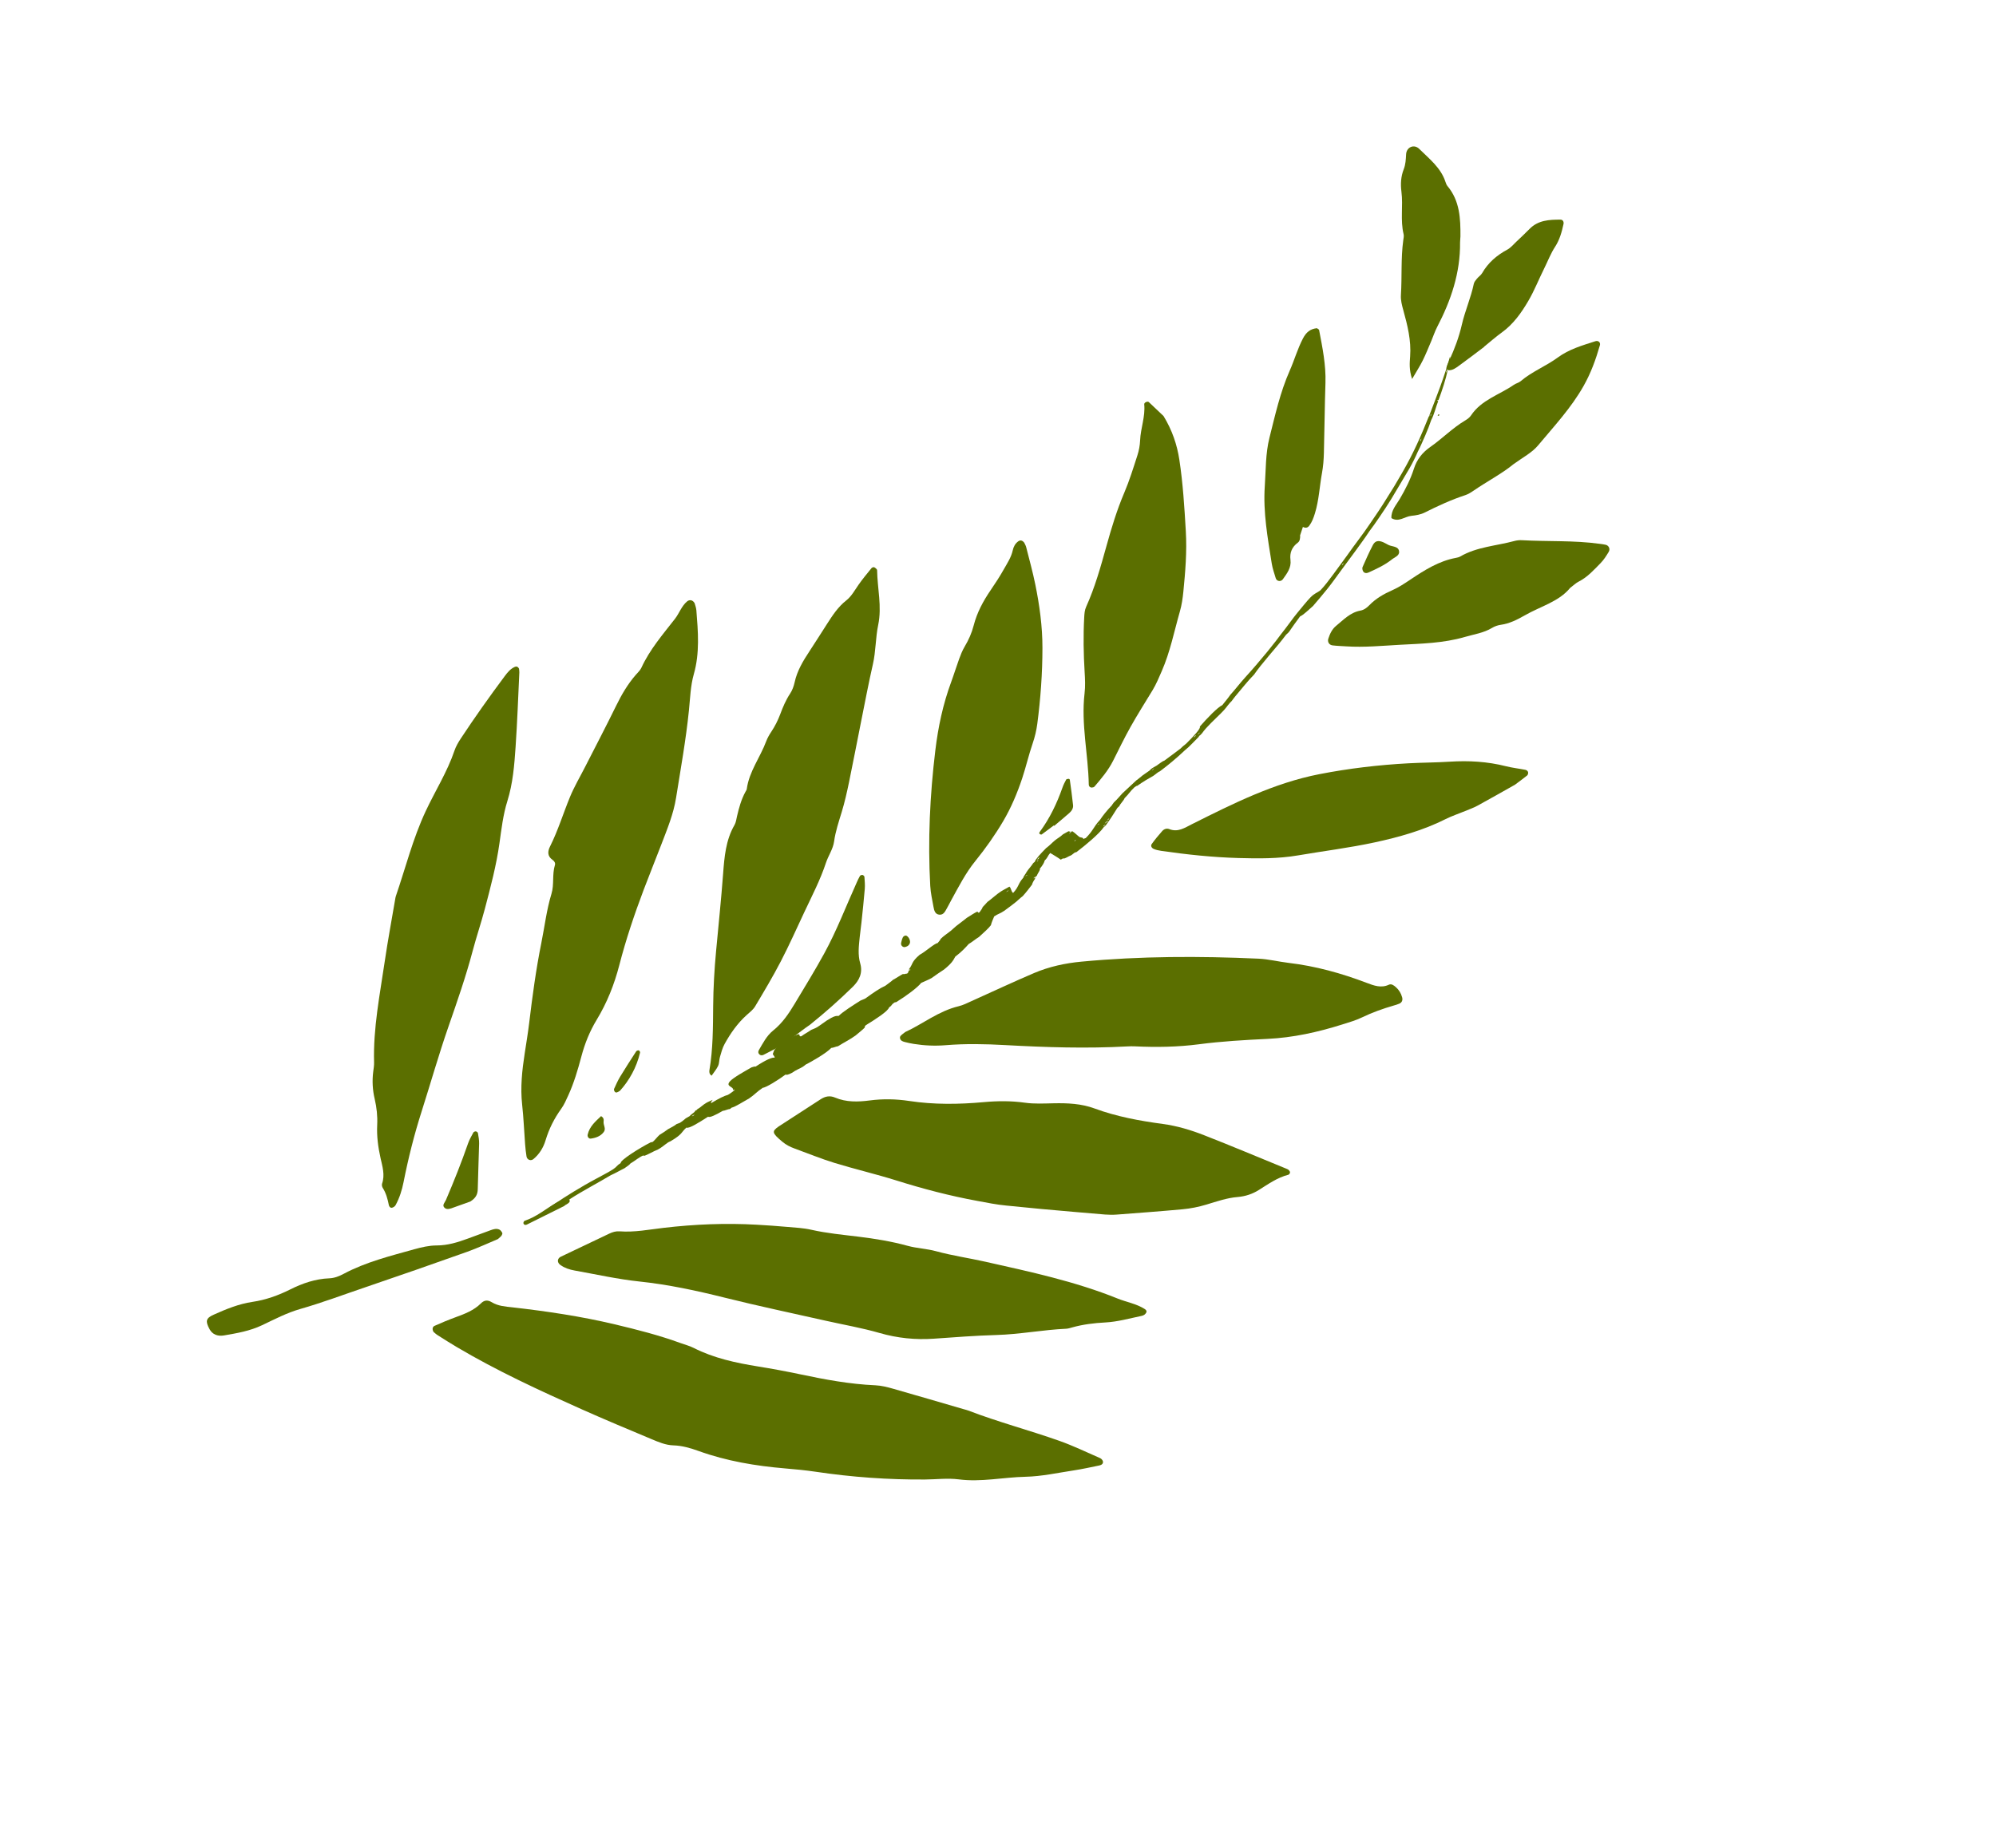
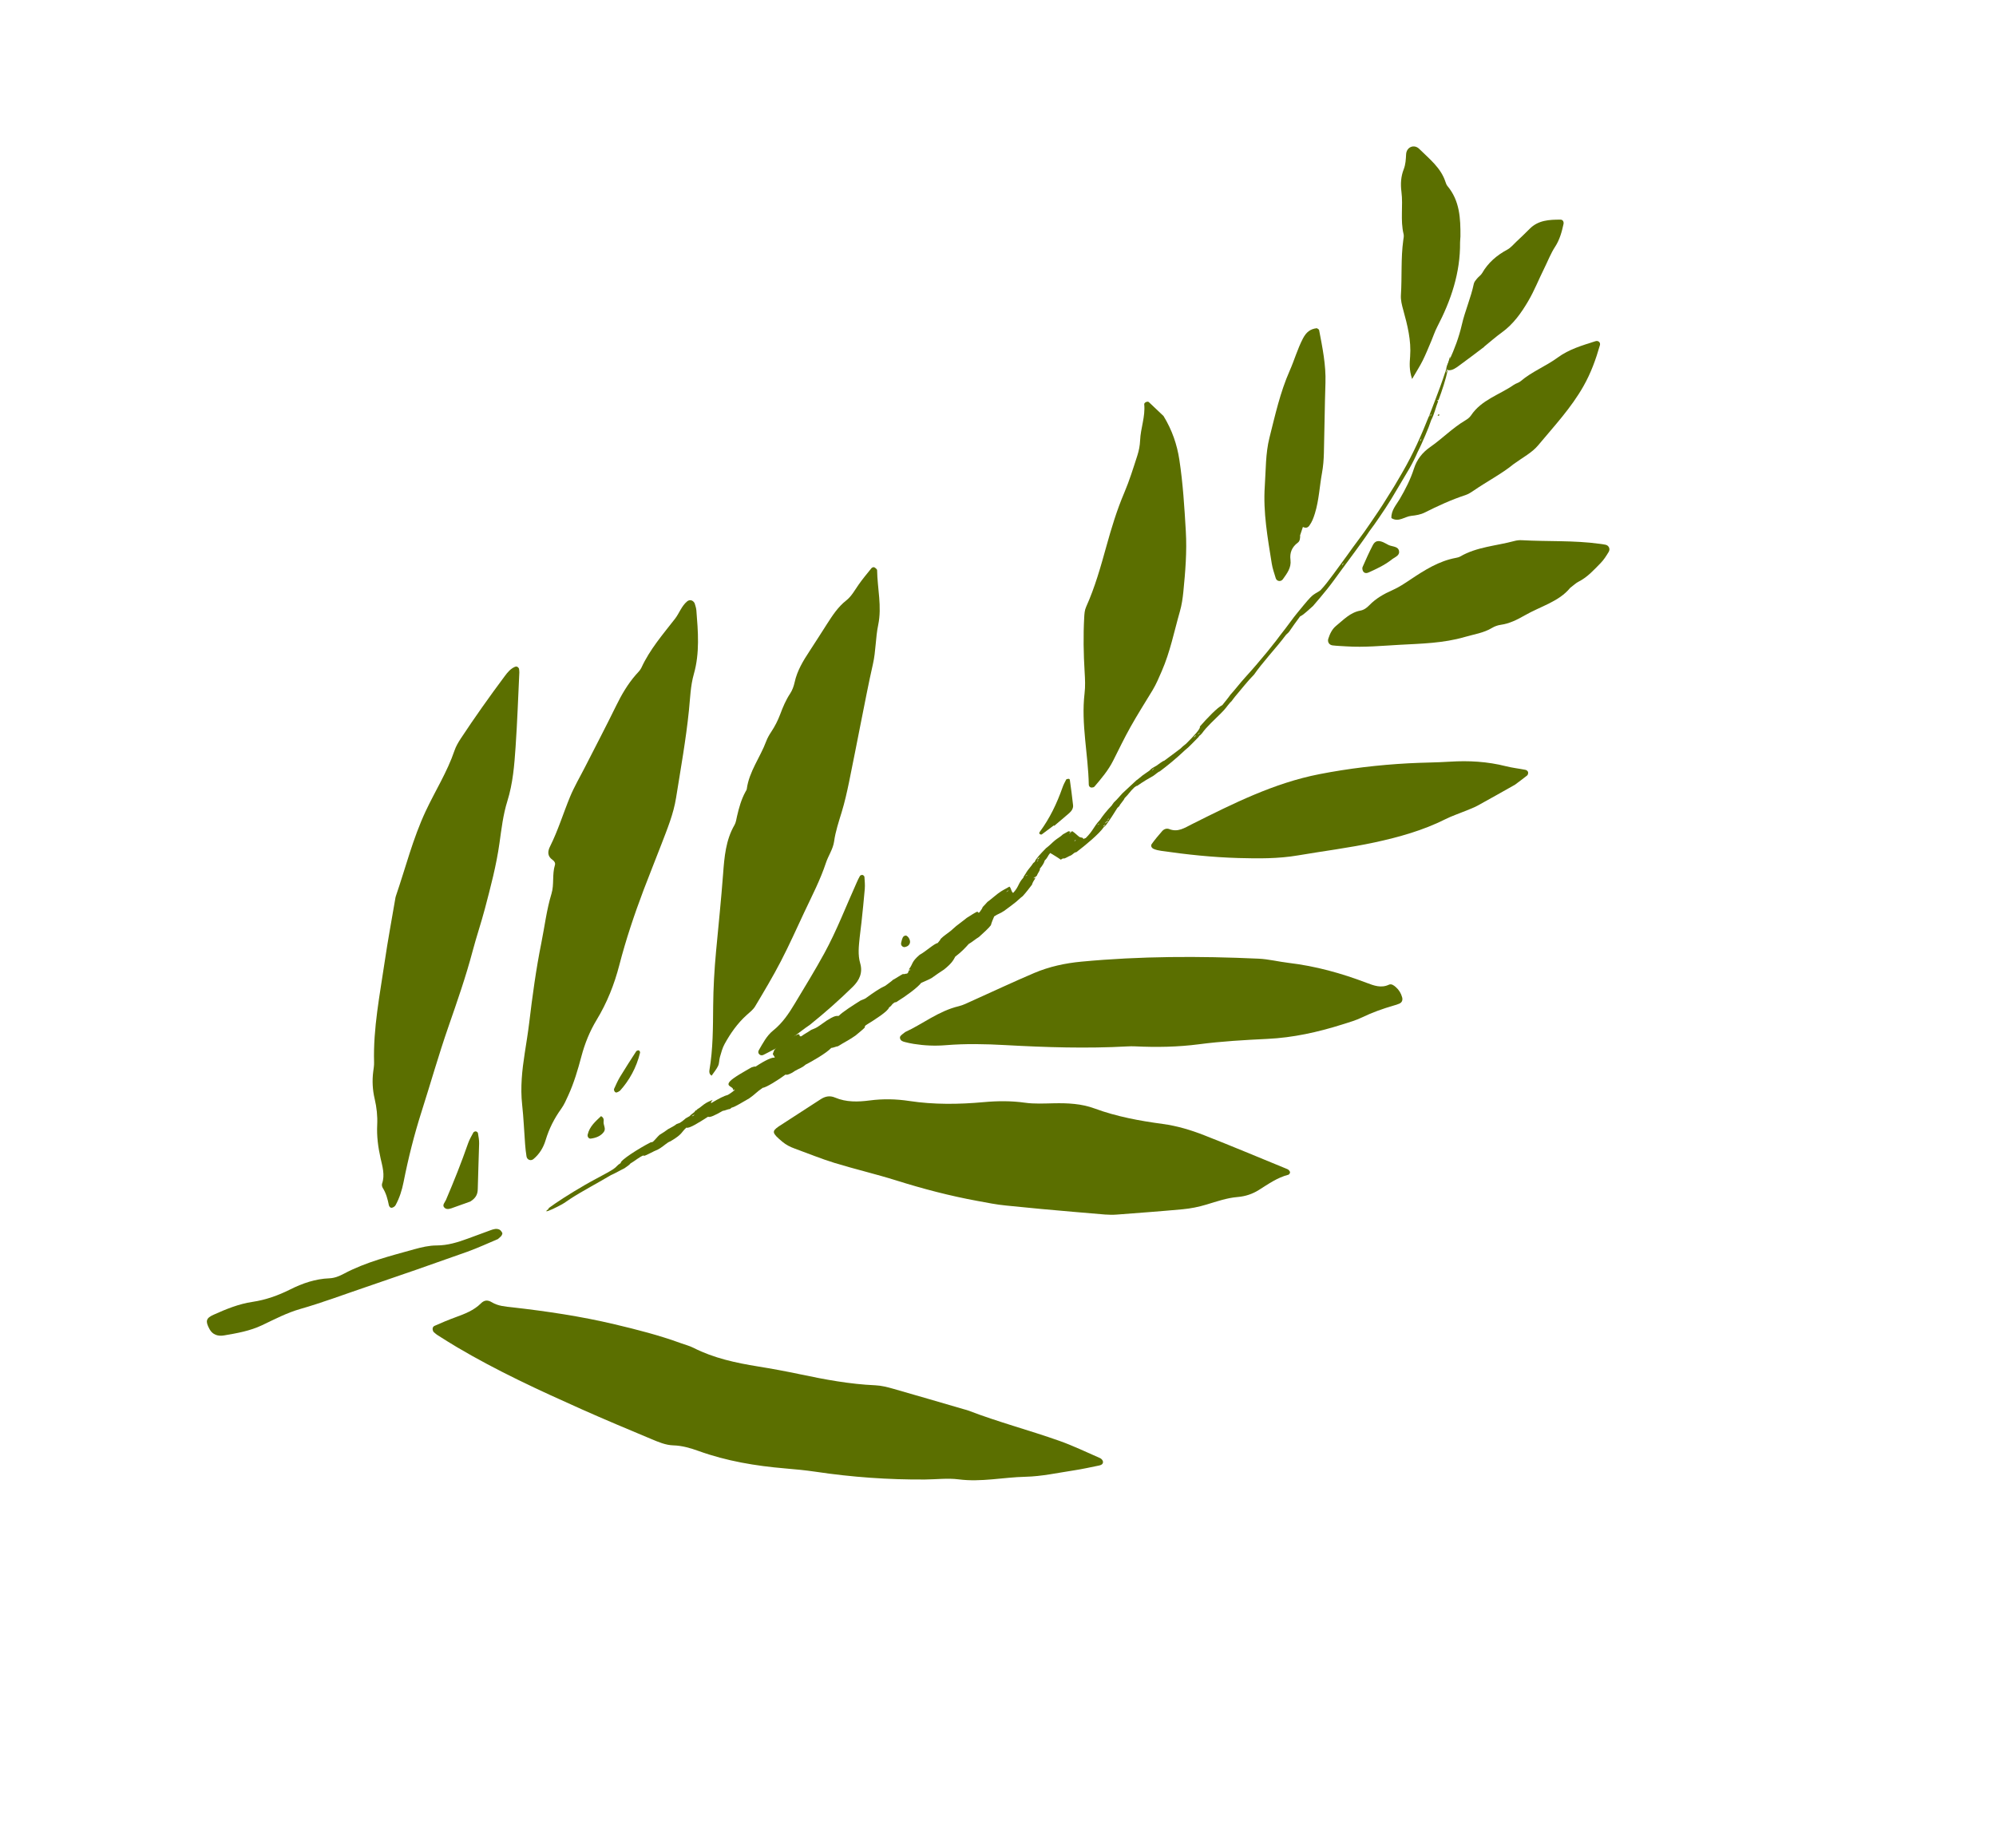
<svg xmlns="http://www.w3.org/2000/svg" width="445" height="412" viewBox="0 0 445 412" fill="none">
  <g clip-path="url(#clip0)">
    <path d="M290.4 117.449C290.956 117.771 291.481 117.776 291.893 117.227C292.515 116.398 292.856 115.444 293.16 114.46C294.066 111.512 294.189 108.434 294.74 105.423C295.008 103.981 295.115 102.496 295.156 101.028C295.3 95.811 295.331 90.594 295.505 85.375C295.636 81.365 294.831 77.484 294.089 73.587C294.059 73.428 293.762 73.316 293.593 73.183C292.12 73.331 291.213 74.092 290.503 75.44C289.28 77.77 288.583 80.289 287.528 82.673C285.411 87.457 284.29 92.562 283.02 97.603C282.135 101.126 282.225 104.784 281.98 108.401C281.583 114.271 282.625 119.933 283.529 125.645C283.705 126.758 284.093 127.84 284.422 128.929C284.639 129.643 285.564 129.784 286.015 129.152C286.93 127.864 287.929 126.597 287.707 124.842C287.502 123.246 288.032 121.969 289.355 120.991C289.823 120.644 289.86 120 289.869 119.424L289.81 119.494C290.037 118.813 290.262 118.128 290.496 117.441L290.4 117.449Z" fill="#5B6F00" />
    <path d="M96.646 296.982C96.851 297.148 97.173 297.471 97.549 297.709C98.984 298.621 100.425 299.534 101.888 300.399C110.787 305.666 120.161 309.995 129.587 314.201C134.769 316.512 140 318.702 145.233 320.89C146.799 321.544 148.378 322.237 150.12 322.29C152.077 322.347 153.938 322.891 155.747 323.544C161.993 325.796 168.462 326.875 175.044 327.432C177.305 327.623 179.571 327.836 181.814 328.167C189.914 329.378 198.054 329.962 206.237 329.902C208.734 329.883 211.264 329.557 213.717 329.869C218.743 330.521 223.658 329.404 228.632 329.291C232.236 329.212 235.831 328.411 239.422 327.868C241.326 327.576 243.208 327.158 245.097 326.77C245.551 326.674 245.996 326.409 245.898 325.876C245.847 325.595 245.543 325.254 245.268 325.136C242.253 323.82 239.276 322.379 236.181 321.282C229.444 318.899 222.515 317.08 215.835 314.511C215.521 314.39 215.181 314.32 214.855 314.225C209.623 312.706 204.399 311.161 199.16 309.674C197.855 309.303 196.504 308.956 195.16 308.895C189.464 308.647 183.897 307.609 178.338 306.432C175.232 305.774 172.103 305.198 168.967 304.691C164.02 303.89 159.156 302.846 154.638 300.556C153.734 300.096 152.725 299.843 151.766 299.494C146.963 297.739 142.017 296.479 137.054 295.302C129.543 293.516 121.917 292.385 114.252 291.513C112.677 291.335 111.068 291.239 109.661 290.386C108.774 289.85 108.01 289.838 107.221 290.628C105.654 292.194 103.637 292.965 101.6 293.708C100.001 294.291 98.429 294.946 96.879 295.642C96.476 295.828 96.276 296.313 96.646 296.982Z" fill="#5B6F00" />
    <path d="M173.587 251.189C172.064 252.27 172.051 252.614 174.445 254.605C175.244 255.271 176.139 255.733 177.104 256.082C180.091 257.164 183.035 258.385 186.069 259.315C190.622 260.71 195.272 261.788 199.811 263.214C205.779 265.09 211.798 266.667 217.95 267.791C220.071 268.178 222.177 268.618 224.324 268.814C226.924 269.053 229.519 269.343 232.117 269.579C236.862 270.005 241.608 270.425 246.358 270.816C247.259 270.889 248.172 270.895 249.07 270.822C253.93 270.453 258.793 270.094 263.647 269.646C265.447 269.48 267.223 269.125 268.974 268.596C271.246 267.911 273.547 267.108 275.886 266.916C277.684 266.767 279.239 266.232 280.649 265.348C282.763 264.021 284.785 262.571 287.253 261.941C287.413 261.9 287.597 261.613 287.608 261.429C287.618 261.251 287.456 261.022 287.305 260.885C287.147 260.738 286.919 260.654 286.709 260.566C280.619 258.074 274.554 255.516 268.426 253.122C265.473 251.967 262.423 251.05 259.251 250.623C254.071 249.922 248.949 248.987 244.018 247.167C241.094 246.086 238.036 245.951 234.954 246.011C232.8 246.054 230.613 246.18 228.496 245.882C225.428 245.452 222.399 245.476 219.337 245.754C213.786 246.259 208.232 246.334 202.703 245.496C199.762 245.05 196.848 244.994 193.889 245.381C191.299 245.72 188.66 245.797 186.174 244.739C184.982 244.229 183.958 244.472 182.961 245.114C180.197 246.893 177.443 248.691 173.587 251.189Z" fill="#5B6F00" />
    <path d="M154.86 134.495C154.413 133.702 153.673 133.694 153.191 134.099C151.933 135.151 151.454 136.735 150.477 137.991C147.766 141.475 144.861 144.829 142.993 148.898C142.718 149.494 142.178 149.979 141.735 150.493C139.935 152.564 138.577 154.898 137.372 157.358C135.131 161.942 132.76 166.459 130.442 171.011C129.31 173.235 128.029 175.394 127.081 177.693C125.568 181.357 124.421 185.167 122.638 188.726C122.067 189.863 122.018 190.916 123.179 191.726C123.602 192.02 123.854 192.453 123.721 192.878C123.066 194.972 123.579 197.226 122.955 199.27C121.855 202.875 121.428 206.596 120.688 210.261C119.5 216.155 118.696 222.114 117.981 228.084C117.71 230.337 117.335 232.577 116.991 234.815C116.401 238.638 115.982 242.455 116.413 246.341C116.736 249.27 116.847 252.22 117.071 255.159C117.14 256.065 117.24 256.97 117.384 257.862C117.512 258.633 118.347 258.938 118.929 258.452C120.272 257.331 121.135 255.911 121.644 254.23C122.401 251.713 123.565 249.397 125.11 247.256C125.764 246.35 126.225 245.285 126.692 244.258C127.969 241.463 128.832 238.526 129.619 235.561C130.378 232.692 131.484 229.945 133.014 227.423C135.332 223.6 136.958 219.52 138.069 215.216C139.546 209.502 141.421 203.921 143.505 198.406C144.787 195.016 146.156 191.657 147.453 188.272C148.75 184.881 150.155 181.505 150.726 177.904C151.762 171.405 152.931 164.927 153.599 158.369C153.875 155.671 153.937 152.937 154.691 150.295C156.028 145.613 155.635 140.842 155.252 136.085C155.195 135.43 154.928 134.784 154.86 134.495Z" fill="#5B6F00" />
-     <path d="M124.946 280.264C124.222 280.68 124.172 281.527 124.945 282.074C125.894 282.75 126.975 283.098 128.095 283.3C132.895 284.153 137.677 285.238 142.517 285.747C148.985 286.427 155.278 287.782 161.565 289.354C169.049 291.224 176.607 292.81 184.137 294.507C188.119 295.405 192.165 296.096 196.078 297.227C200.073 298.381 204.07 298.789 208.19 298.504C212.829 298.179 217.474 297.814 222.119 297.682C227.349 297.536 232.489 296.52 237.705 296.284C238.152 296.263 238.595 296.11 239.035 295.988C241.454 295.314 243.93 295.013 246.433 294.883C249.169 294.738 251.798 293.982 254.464 293.432C254.686 293.387 254.909 293.31 255.096 293.191C255.274 293.073 255.433 292.895 255.538 292.71C255.755 292.312 255.459 292.045 255.192 291.874C253.341 290.699 251.166 290.359 249.172 289.553C239.65 285.707 229.644 283.581 219.679 281.34C216.032 280.52 212.322 279.992 208.699 279C206.629 278.432 204.421 278.361 202.351 277.793C198.723 276.794 195.038 276.199 191.314 275.745C187.823 275.319 184.321 274.996 180.872 274.214C179.112 273.812 177.277 273.733 175.465 273.572C173.203 273.372 170.938 273.211 168.675 273.086C161.749 272.696 154.847 272.981 147.959 273.787C144.698 274.167 141.453 274.817 138.141 274.565C137.317 274.502 136.562 274.729 135.842 275.073C132.251 276.771 128.673 278.485 124.946 280.264Z" fill="#5B6F00" />
    <path d="M158.653 239.85C159.144 239.13 159.732 238.448 160.101 237.665C160.377 237.07 160.318 236.326 160.51 235.682C160.797 234.705 161.05 233.69 161.537 232.808C162.851 230.416 164.412 228.184 166.466 226.337C167.138 225.731 167.904 225.151 168.354 224.398C170.329 221.088 172.311 217.773 174.083 214.355C175.963 210.734 177.626 206.995 179.364 203.299C181.054 199.708 182.891 196.179 184.141 192.392C184.673 190.779 185.716 189.356 185.957 187.638C186.271 185.374 187 183.23 187.66 181.057C188.319 178.891 188.819 176.668 189.28 174.449C190.225 169.896 191.088 165.326 192.005 160.763C192.852 156.539 193.653 152.303 194.612 148.101C195.275 145.203 195.191 142.211 195.792 139.344C196.65 135.213 195.604 131.209 195.548 127.148C195.544 126.917 195.174 126.636 194.909 126.489C194.776 126.419 194.423 126.536 194.305 126.677C193.307 127.911 192.285 129.127 191.384 130.426C190.54 131.64 189.828 132.978 188.663 133.891C186.829 135.328 185.609 137.223 184.379 139.132C183.089 141.139 181.823 143.155 180.514 145.144C179.072 147.33 177.719 149.543 177.154 152.161C176.964 153.033 176.637 153.928 176.149 154.667C175.196 156.102 174.547 157.659 173.951 159.251C173.429 160.638 172.77 161.948 171.945 163.185C171.508 163.843 171.102 164.542 170.828 165.28C169.492 168.875 167.019 172.011 166.49 175.937C166.463 176.148 166.311 176.348 166.2 176.548C165.265 178.262 164.753 180.116 164.316 182.004C164.164 182.666 164.084 183.386 163.753 183.959C161.8 187.326 161.493 191.123 161.216 194.817C160.784 200.591 160.182 206.344 159.645 212.107C159.267 216.169 159.031 220.258 158.997 224.339C158.953 229.108 158.972 233.868 158.169 238.59C158.1 239.015 158.106 239.505 158.653 239.85Z" fill="#5B6F00" />
    <path d="M115.705 149.083C115.42 148.562 115.063 148.575 114.755 148.711C113.789 149.144 113.142 149.939 112.529 150.766C109.139 155.315 105.854 159.939 102.735 164.671C102.174 165.518 101.645 166.427 101.321 167.384C99.709 172.139 97.006 176.378 94.896 180.896C92.038 187.009 90.425 193.505 88.251 199.827C88.178 200.042 88.146 200.268 88.108 200.494C87.33 205.086 86.469 209.66 85.793 214.266C84.694 221.786 83.176 229.265 83.4 236.931C83.419 237.608 83.296 238.287 83.209 238.964C82.946 241.013 83.064 243.054 83.537 245.056C83.982 246.951 84.188 248.888 84.096 250.804C83.968 253.338 84.294 255.775 84.839 258.228C85.256 260.092 85.858 261.976 85.183 263.931C85.089 264.209 85.176 264.643 85.346 264.905C86.09 266.086 86.427 267.392 86.696 268.733C86.762 269.061 87.049 269.394 87.421 269.295C87.711 269.221 88.05 268.993 88.19 268.733C89.068 267.126 89.618 265.388 89.971 263.6C91.027 258.246 92.355 252.97 94.018 247.772C96.017 241.5 97.812 235.16 99.971 228.945C101.909 223.364 103.852 217.802 105.366 212.087C106.205 208.908 107.272 205.791 108.108 202.613C109.377 197.791 110.662 192.967 111.355 188.008C111.795 184.862 112.167 181.656 113.11 178.643C114.349 174.678 114.67 170.632 114.947 166.57C115.329 161.026 115.52 155.469 115.784 149.917C115.797 149.588 115.721 149.252 115.705 149.083Z" fill="#5B6F00" />
    <path d="M201.835 230.113C201.468 230.389 201.371 230.451 201.291 230.528C200.975 230.823 200.504 231.045 200.677 231.601C200.834 232.1 201.298 232.236 201.731 232.352C202.387 232.525 203.056 232.665 203.728 232.773C206.092 233.152 208.468 233.256 210.856 233.058C215.279 232.694 219.706 232.79 224.124 233.036C233.193 233.539 242.262 233.83 251.342 233.33C251.909 233.298 252.481 233.288 253.045 233.317C257.809 233.542 262.543 233.472 267.306 232.852C272.36 232.189 277.477 231.9 282.572 231.653C288.291 231.379 293.802 230.155 299.229 228.445C300.739 227.97 302.284 227.528 303.7 226.842C305.959 225.751 308.301 224.918 310.699 224.223C311.132 224.1 311.575 223.974 311.984 223.789C312.588 223.517 312.766 222.989 312.6 222.379C312.359 221.485 311.889 220.711 311.183 220.097C310.748 219.716 310.21 219.311 309.654 219.569C307.909 220.39 306.282 219.761 304.72 219.168C299.074 217.019 293.317 215.416 287.294 214.705C285.053 214.44 282.837 213.87 280.562 213.765C267.396 213.167 254.244 213.189 241.113 214.428C237.471 214.769 233.917 215.54 230.562 216.964C225.868 218.963 221.25 221.14 216.592 223.23C215.661 223.647 214.733 224.132 213.749 224.366C209.235 225.437 205.647 228.383 201.835 230.113Z" fill="#5B6F00" />
-     <path d="M228.339 120.994C227.857 120.388 227.39 120.44 227.016 120.705C226.343 121.184 225.96 121.919 225.791 122.7C225.445 124.291 224.559 125.59 223.78 126.974C222.89 128.558 221.905 130.064 220.882 131.562C219.213 133.998 217.814 136.581 217.071 139.492C216.649 141.139 215.955 142.693 215.075 144.169C214.557 145.037 214.178 145.998 213.83 146.951C213.206 148.654 212.683 150.393 212.053 152.096C210.232 157.02 209.153 162.131 208.529 167.31C207.317 177.341 206.837 187.426 207.395 197.533C207.482 199.107 207.841 200.668 208.121 202.23C208.261 203.018 208.481 203.891 209.452 203.959C210.397 204.027 210.74 203.167 211.131 202.491C211.472 201.904 211.765 201.29 212.096 200.69C213.736 197.712 215.287 194.658 217.429 192.016C219.722 189.186 221.826 186.211 223.657 183.105C225.423 180.118 226.799 176.839 227.898 173.538C228.751 170.971 229.353 168.304 230.241 165.727C230.716 164.342 231.062 162.885 231.256 161.43C231.996 155.803 232.404 150.153 232.408 144.466C232.413 139.667 231.761 134.963 230.81 130.292C230.245 127.523 229.489 124.797 228.796 122.055C228.693 121.621 228.445 121.228 228.339 120.994Z" fill="#5B6F00" />
    <path d="M259.4 92.76C258.428 91.834 257.292 90.74 256.132 89.664C255.848 89.398 255.06 89.751 255.101 90.146C255.373 92.9 254.289 95.492 254.184 98.206C254.138 99.326 253.921 100.474 253.578 101.54C252.674 104.343 251.8 107.171 250.648 109.878C248.996 113.753 247.786 117.77 246.666 121.8C245.389 126.394 244.113 130.967 242.147 135.323C241.811 136.065 241.769 136.837 241.722 137.638C241.496 141.719 241.566 145.797 241.816 149.867C241.915 151.457 241.986 153.038 241.798 154.621C240.998 161.455 242.615 168.18 242.74 174.973C242.746 175.32 243.003 175.605 243.385 175.611C243.594 175.613 243.877 175.544 244 175.404C245.545 173.594 247.084 171.778 248.166 169.629C249.444 167.104 250.666 164.547 252.051 162.08C253.603 159.312 255.307 156.632 256.953 153.916C257.777 152.557 258.376 151.096 259.014 149.637C260.888 145.35 261.779 140.774 263.057 136.317C263.46 134.908 263.675 133.431 263.822 131.97C264.267 127.473 264.641 123.009 264.372 118.432C264.06 113.105 263.737 107.797 262.934 102.525C262.421 99.159 261.338 95.933 259.4 92.76Z" fill="#5B6F00" />
    <path d="M337.765 174.972C338.659 174.301 339.571 173.631 340.458 172.928C340.605 172.812 340.691 172.545 340.693 172.342C340.7 171.948 340.386 171.721 340.064 171.654C338.622 171.37 337.147 171.212 335.722 170.851C331.608 169.807 327.449 169.573 323.225 169.841C320.172 170.039 317.105 170.033 314.049 170.2C307.364 170.561 300.726 171.339 294.15 172.624C284.001 174.604 274.884 179.197 265.759 183.765C264.119 184.582 262.634 185.65 260.661 184.865C260.103 184.646 259.497 184.872 259.109 185.312C258.291 186.241 257.494 187.197 256.771 188.203C256.46 188.639 256.794 189.117 257.221 189.297C257.733 189.518 258.306 189.636 258.862 189.719C264.588 190.552 270.355 191.163 276.131 191.325C280.53 191.447 284.971 191.49 289.361 190.741C295.054 189.768 300.808 189.059 306.447 187.844C311.865 186.674 317.231 185.18 322.241 182.667C323.654 181.956 325.171 181.455 326.636 180.85C327.575 180.458 328.546 180.122 329.435 179.635C332.22 178.117 334.977 176.541 337.765 174.972Z" fill="#5B6F00" />
    <path d="M350.052 131.095C350.854 130.492 351.354 129.989 351.955 129.692C353.934 128.694 355.364 127.066 356.872 125.534C357.575 124.82 358.126 123.932 358.65 123.065C359.049 122.408 358.684 121.639 357.973 121.471C357.535 121.369 357.083 121.32 356.633 121.259C350.877 120.464 345.073 120.781 339.293 120.456C338.736 120.423 338.146 120.488 337.609 120.636C333.572 121.726 329.28 121.924 325.55 124.088C325.262 124.256 324.91 124.334 324.58 124.396C320.793 125.097 317.632 127.105 314.512 129.188C313.19 130.069 311.886 130.953 310.412 131.603C308.537 132.427 306.759 133.438 305.305 134.935C304.747 135.509 304.108 136.004 303.295 136.153C301.034 136.563 299.543 138.195 297.884 139.548C296.984 140.282 296.493 141.327 296.14 142.422C295.913 143.125 296.322 143.818 297.093 143.91C298.105 144.033 299.128 144.057 300.148 144.126C304.127 144.388 308.092 143.996 312.056 143.779C316.921 143.514 321.799 143.425 326.549 142.038C328.612 141.435 330.764 141.149 332.654 140.005C333.225 139.661 333.91 139.418 334.573 139.324C336.535 139.048 338.252 138.183 339.925 137.224C343.441 135.2 347.557 134.167 350.052 131.095Z" fill="#5B6F00" />
    <path d="M337.42 103.509C339.554 101.953 341.541 100.96 342.929 99.29C346.479 95.031 350.272 90.984 353.044 86.08C354.697 83.162 355.789 80.128 356.694 76.972C356.87 76.356 356.337 75.874 355.687 76.085C352.775 77.022 349.832 77.855 347.299 79.716C344.658 81.658 341.53 82.853 339.01 85.007C338.589 85.366 337.974 85.482 337.513 85.802C334.301 88.04 330.278 89.141 327.954 92.638C327.653 93.094 327.151 93.46 326.674 93.744C323.831 95.433 321.527 97.824 318.838 99.695C317.075 100.924 315.879 102.488 315.233 104.495C314.466 106.887 313.348 109.079 312.077 111.252C311.311 112.562 310.122 113.796 310.208 115.525C311.82 116.538 313.174 115.169 314.659 115.022C315.664 114.922 316.729 114.739 317.614 114.297C320.561 112.818 323.535 111.44 326.676 110.41C327.313 110.203 327.91 109.829 328.468 109.447C331.554 107.325 334.898 105.595 337.42 103.509Z" fill="#5B6F00" />
    <path d="M314.822 84.512C315.859 82.727 316.594 81.589 317.19 80.386C317.895 78.967 318.481 77.489 319.103 76.032C319.545 74.992 319.891 73.902 320.412 72.903C323.49 66.998 325.587 60.835 325.516 54.072C325.513 53.622 325.592 53.168 325.598 52.717C325.627 48.72 325.46 44.774 322.706 41.484C322.495 41.232 322.371 40.89 322.267 40.574C321.233 37.386 318.65 35.42 316.413 33.2C315.27 32.069 313.57 32.787 313.486 34.409C313.425 35.552 313.377 36.663 312.958 37.733C312.317 39.359 312.222 41.037 312.444 42.755C312.847 45.896 312.16 49.088 312.929 52.22C313.031 52.639 312.913 53.126 312.853 53.57C312.294 57.625 312.591 61.723 312.328 65.79C312.256 66.925 312.547 68.02 312.852 69.127C313.782 72.51 314.651 75.896 314.382 79.488C314.279 80.907 314.123 82.413 314.822 84.512Z" fill="#5B6F00" />
    <path d="M330.903 77.331C330.895 77.321 330.886 77.316 330.879 77.306C332.199 76.239 333.471 75.108 334.848 74.116C337.395 72.282 339.183 69.742 340.708 67.143C342.061 64.838 343.064 62.286 344.269 59.863C345.076 58.246 345.711 56.545 346.705 55.021C347.714 53.476 348.195 51.724 348.58 49.95C348.68 49.482 348.451 48.978 347.917 48.975C345.414 48.971 342.936 49.077 341.007 51.048C340.059 52.016 339.067 52.947 338.079 53.876C337.423 54.496 336.825 55.244 336.056 55.657C333.702 56.92 331.773 58.571 330.431 60.905C330.161 61.38 329.632 61.702 329.279 62.138C328.996 62.484 328.668 62.868 328.579 63.281C327.934 66.4 326.615 69.323 325.911 72.401C325.273 75.19 324.287 77.799 323.11 80.365C322.876 80.876 322.619 81.383 322.491 81.921C322.414 82.25 322.664 82.568 323.069 82.562C323.909 82.548 324.572 82.05 325.201 81.599C327.126 80.211 329.006 78.756 330.903 77.331Z" fill="#5B6F00" />
    <path d="M111.018 276.286C111.491 275.84 111.695 275.708 111.812 275.524C111.922 275.345 112.05 275.063 111.98 274.919C111.841 274.635 111.618 274.318 111.349 274.185C110.692 273.864 110.017 274.084 109.374 274.317C107.67 274.938 105.97 275.571 104.265 276.197C102.029 277.015 99.802 277.709 97.347 277.713C95.673 277.714 93.964 278.115 92.332 278.57C86.995 280.067 81.589 281.394 76.647 284.027C75.636 284.563 74.591 284.992 73.43 285.039C70.308 285.16 67.44 286.149 64.674 287.536C62.023 288.863 59.252 289.854 56.304 290.291C53.242 290.745 50.414 291.901 47.617 293.162C45.923 293.924 45.733 294.583 46.725 296.392C47.395 297.624 48.598 298.007 49.94 297.776C52.842 297.278 55.731 296.783 58.441 295.492C61.203 294.178 63.962 292.733 66.882 291.896C71.798 290.491 76.564 288.693 81.391 287.056C89.005 284.47 96.601 281.817 104.18 279.119C106.615 278.242 108.981 277.135 111.018 276.286Z" fill="#5B6F00" />
    <path d="M180.592 228.491C183.99 225.757 187.127 222.974 190.129 220.032C191.625 218.562 192.38 216.877 191.782 214.815C191.222 212.894 191.467 210.991 191.657 209.07C191.771 207.941 191.943 206.817 192.06 205.692C192.32 203.208 192.593 200.725 192.797 198.235C192.872 197.338 192.783 196.426 192.722 195.524C192.711 195.368 192.471 195.133 192.302 195.1C192.122 195.065 191.812 195.17 191.725 195.315C191.435 195.8 191.212 196.318 190.978 196.834C188.605 202.093 186.556 207.491 183.773 212.578C181.705 216.367 179.443 220.025 177.231 223.72C175.881 225.979 174.447 228.127 172.368 229.79C170.918 230.954 170.098 232.602 169.182 234.164C169.005 234.467 169.003 234.825 169.286 235.096C169.556 235.357 169.898 235.366 170.215 235.213C171.027 234.815 171.822 234.373 172.633 233.966C175.595 232.485 178.01 230.229 180.592 228.491Z" fill="#5B6F00" />
    <path d="M104.848 267.92C106.142 267.107 106.493 266.258 106.515 265.14C106.578 261.756 106.744 258.374 106.819 254.991C106.839 254.21 106.68 253.419 106.55 252.644C106.524 252.489 106.251 252.289 106.08 252.274C105.903 252.258 105.608 252.389 105.526 252.541C105.104 253.332 104.643 254.12 104.351 254.962C102.871 259.229 101.196 263.42 99.42 267.576C99.183 268.137 98.447 268.765 99.153 269.351C99.703 269.806 100.444 269.505 101.092 269.263C102.473 268.757 103.853 268.279 104.848 267.92Z" fill="#5B6F00" />
    <path d="M310.185 124.845C310.775 124.306 311.98 123.985 311.926 123.042C311.858 121.762 310.429 121.942 309.565 121.521C309.158 121.327 308.779 121.069 308.363 120.897C307.269 120.447 306.572 120.588 306.068 121.552C305.234 123.147 304.5 124.795 303.777 126.445C303.665 126.7 303.754 127.144 303.909 127.4C304.175 127.838 304.667 127.857 305.096 127.663C306.839 126.875 308.583 126.075 310.185 124.845Z" fill="#5B6F00" />
    <path d="M234.951 184.05C234.976 184.084 235.002 184.118 235.031 184.15C236.149 183.203 237.28 182.273 238.376 181.311C238.9 180.854 239.31 180.253 239.237 179.547C239.046 177.652 238.767 175.765 238.512 173.876C238.5 173.789 238.358 173.656 238.287 173.661C238.084 173.681 237.775 173.695 237.706 173.822C237.386 174.408 237.081 175.015 236.861 175.649C235.625 179.164 234.033 182.489 231.809 185.496C231.629 185.737 231.665 185.934 231.943 186.049C232.037 186.09 232.193 186.106 232.264 186.053C233.165 185.397 234.057 184.722 234.951 184.05Z" fill="#5B6F00" />
    <path d="M138.233 243.203C140.266 240.946 141.908 238.063 142.701 234.716C142.734 234.569 142.551 234.248 142.428 234.218C142.251 234.181 141.933 234.281 141.84 234.426C140.623 236.304 139.405 238.187 138.247 240.1C137.731 240.956 137.323 241.886 136.908 242.799C136.84 242.956 136.922 243.256 137.041 243.407C137.291 243.74 137.612 243.643 138.233 243.203Z" fill="#5B6F00" />
-     <path d="M125.909 268.854C125.9 268.834 125.89 268.815 125.881 268.795C126.172 268.624 126.484 268.48 126.739 268.267C126.894 268.14 127.082 267.845 127.03 267.719C126.885 267.371 126.498 267.288 126.174 267.388C125.427 267.625 124.645 267.83 123.979 268.218C121.656 269.564 119.592 271.354 116.977 272.207C116.831 272.253 116.655 272.598 116.693 272.756C116.785 273.133 117.141 273.217 117.455 273.061C120.279 271.674 123.094 270.261 125.909 268.854Z" fill="#5B6F00" />
    <path d="M134.006 248.875C132.785 250.037 131.443 251.147 131.02 252.997C130.914 253.465 131.265 253.947 131.701 253.89C132.838 253.733 133.88 253.371 134.604 252.423C135.167 251.686 134.512 250.921 134.565 250.163C134.601 249.737 134.687 249.278 134.006 248.875Z" fill="#5B6F00" />
    <path d="M202.374 210.938C203.016 210.456 203.002 209.828 202.647 209.2C202.501 208.942 202.164 208.6 201.931 208.615C201.272 208.658 201.16 209.274 201.014 209.794C200.987 209.899 200.962 210.008 200.935 210.114C200.838 210.453 200.875 210.771 201.15 211.001C201.562 211.351 201.965 211.138 202.374 210.938Z" fill="#5B6F00" />
    <path d="M320.93 92.456C320.704 92.354 320.572 92.426 320.528 92.678C320.618 92.685 320.728 92.725 320.79 92.688C320.863 92.65 320.888 92.535 320.93 92.456Z" fill="#5B6F00" />
    <path fill-rule="evenodd" clip-rule="evenodd" d="M178.097 230.627C177.488 230.595 174.662 232.383 173.172 233.529C172.395 234.251 172.511 234.574 172.292 235.004C172.351 235.295 172.752 235.553 172.706 235.853C172.241 235.681 170.714 236.344 168.452 237.836C168.279 237.769 167.923 237.882 167.563 237.998C166.066 238.858 163.506 240.265 162.759 241.097C161.646 242.312 163.597 242.24 163.423 243.035C163.364 243.176 163.823 242.831 163.789 242.942C163.566 243.077 163.79 243.042 163.751 243.103C163.346 243.413 163.036 243.688 162.283 244.137C161.497 244.329 160.234 244.963 158.62 245.937C158.308 245.953 158.704 245.496 158.891 245.243C158.389 245.509 157.997 245.596 157.376 245.972C156.751 246.351 156.307 246.786 155.936 247.043C155.68 247.22 155.599 247.232 155.43 247.36C155.375 247.401 155.472 247.403 155.367 247.482C155.272 247.553 155.072 247.634 155.048 247.652C154.889 247.787 154.955 247.833 154.819 247.963C154.489 248.274 153.744 248.755 153.817 248.838C153.552 248.973 153.203 249.182 152.882 249.37C152.522 249.677 152.214 249.968 151.547 250.389C151.344 250.445 151.114 250.528 150.859 250.635C150.273 251.107 149.732 251.343 148.914 251.798C148.411 252.176 147.876 252.562 147.028 253.061C146.454 253.599 146.16 254.043 145.576 254.583C145.286 254.742 145.241 254.675 145.094 254.705C142.43 256.058 138.147 258.802 138.393 259.335C137.468 259.887 137.619 260.103 136.707 260.715C136.405 260.915 135.683 261.335 135.265 261.564C133.647 262.46 131.937 263.335 130.438 264.206C126.897 266.26 124.257 267.972 122.262 269.428C122.667 269.401 121.709 269.945 121.797 270.07C121.934 270.266 124.215 269.147 125.321 268.524C125.938 268.177 126.454 267.774 127.124 267.335C129.818 265.576 133.735 263.527 136.218 262.018C137.15 261.637 138.228 260.977 139.215 260.506C139.794 260.103 140.412 259.686 140.535 259.446C141.509 258.895 142.65 257.894 143.49 257.624L143.561 257.747C144.327 257.549 145.642 256.715 146.632 256.349C147.602 255.828 148.126 255.301 148.9 254.773C149.311 254.506 149.294 254.625 149.747 254.322C152.178 252.879 151.921 252.402 153.031 251.43C153.603 251.76 156.072 250.14 157.863 249.007C158.212 249.266 159.496 248.653 161.141 247.699C161.524 247.699 162.338 247.289 162.721 247.289C163.005 247.129 162.899 247.123 163.1 246.993C163.93 246.817 165.586 245.716 167.033 244.916C168.369 243.997 168.585 243.548 170.072 242.548C170.753 242.541 173.596 240.762 175.159 239.593C175.276 239.734 175.695 239.69 176.619 239.193C176.754 239.124 177.007 238.923 177.219 238.795C178.2 238.218 178.726 238.174 179.604 237.397C181.026 236.67 184.127 234.914 185.336 233.665C185.703 233.671 186.407 233.334 186.826 233.291C188.193 232.434 189.349 231.885 190.729 230.911C191.448 230.297 192.355 229.599 192.828 229.09C192.741 228.995 192.768 228.847 193.061 228.585C195.174 227.285 197.972 225.502 198.215 224.643C199.042 224.08 198.561 224.127 199.369 223.574C199.67 223.374 199.596 223.579 199.854 223.427C202.011 222.094 204.502 220.27 205.369 219.172C206.164 218.793 206.805 218.577 207.701 218.085C208.45 217.533 209.772 216.63 210.476 216.181C212.245 214.761 212.577 214.049 212.976 213.307C214.383 212.256 215.265 211.284 215.965 210.497C216.698 210.085 217.516 209.369 218.246 208.938C219.248 208.014 220.367 207.046 220.914 206.31C221.089 205.636 221.331 205.087 221.652 204.34C222.514 203.746 222.942 203.749 223.878 203.099C224.477 202.686 225.954 201.565 226.555 201.077C227.104 200.632 227.423 200.249 228.008 199.825C228.871 198.879 229.428 198.104 230.085 197.259C230.164 196.891 230.426 196.417 230.811 195.883C230.83 195.773 230.661 195.895 230.628 195.851C230.845 195.623 230.848 195.521 231.193 195.223C231.281 194.801 232.059 193.876 231.81 193.722C232.473 192.942 232.8 192.35 232.909 191.88C233.686 191.115 233.539 190.864 234.141 190.199C234.973 190.712 235.671 191.103 236.491 191.685C236.653 191.611 236.828 191.511 237.025 191.39C237.242 191.637 238.26 190.882 238.809 190.714C239.102 190.474 239.25 190.416 239.575 190.134C239.834 189.998 239.866 190.032 239.958 190.027C242.014 188.461 245.049 185.952 246.07 184.451C246.272 184.33 246.225 184.296 246.521 184.053C247.555 182.648 248.317 181.432 249.119 180.142L249.556 179.734C249.696 179.304 250.629 178.38 250.712 177.987C251.777 176.927 251.841 176.58 252.881 175.586C253.177 175.364 253.443 175.174 253.532 175.235C254.889 174.274 256.044 173.603 257.156 172.98C257.662 172.627 258.276 172.064 258.553 172.016C260.279 170.724 262.219 169.15 264.251 167.219C265.11 166.578 266.226 165.303 267.177 164.381C267.403 164.158 267.18 164.251 267.461 163.987C267.444 164.128 267.813 163.67 267.994 163.501C268.893 162.177 270.9 160.339 272.196 159.056C273.285 157.993 273.503 157.526 274.226 156.69C274.328 156.571 274.407 156.549 274.569 156.353C274.852 156.001 275.057 155.672 275.374 155.301C276.938 153.476 278.093 151.927 279.603 150.404C280.394 149.241 281.621 147.739 282.922 146.186C284.229 144.64 285.613 143.036 286.654 141.626C286.972 141.249 287.056 141.297 287.411 140.855C288.129 139.794 288.947 138.653 289.85 137.442C290.606 137.124 291.733 135.984 292.723 135.134C293.796 133.902 294.872 132.609 295.929 131.304C296.975 129.992 297.945 128.629 298.899 127.322C300 125.829 301.079 124.369 302.167 122.887C303.222 121.418 304.306 119.986 305.297 118.459C305.974 117.584 306.778 116.431 307.53 115.323C308.43 114.029 309.368 112.58 310.164 111.29C310.701 110.391 311.276 109.422 311.89 108.391C312.652 107.105 313.47 105.73 314.224 104.455C314.964 103.154 315.595 101.877 316.063 100.78C316.726 99.489 317.265 98.211 317.782 97.03C318.302 95.846 318.729 94.716 319.081 93.669C319.758 92.411 320.118 90.746 320.625 89.481C320.636 89.297 320.369 89.551 320.502 89.169L320.697 89.251C321.522 87.051 322.323 84.592 322.754 82.575C322.674 82.305 322.368 83.435 322.381 82.957C322.51 82.604 322.611 82.491 322.736 82.19C322.721 82.297 322.707 82.739 322.87 82.233C323.077 81.695 322.93 81.4 323.343 80.244C323.303 80.056 323.382 79.602 323.243 79.601C322.754 81.442 321.947 83.836 321.101 86.186C320.243 88.534 319.341 90.851 318.685 92.562C318.523 92.934 318.9 92.31 318.647 92.809C318.555 92.99 318.631 92.773 318.582 92.778C316.869 97.061 315.174 100.985 312.585 105.458C312.001 106.451 311.423 107.438 310.846 108.425C310.242 109.39 309.644 110.35 309.047 111.304C307.88 113.219 306.62 115.033 305.409 116.811C303.876 119.117 301.879 121.618 300.438 123.707C299.432 125.08 298.331 126.588 297.295 128.005C296.257 129.419 295.26 130.711 294.408 131.601C293.65 132.213 293.118 132.214 292.092 133.283C291.367 134.024 290.132 135.58 289.239 136.65C288.134 137.996 287.356 139.161 286.567 140.164C285.745 141.202 285.1 142.07 284.476 142.895C283.825 143.714 283.198 144.5 282.528 145.343C280.881 147.342 279.221 149.287 277.618 151.039C276.204 152.612 275.523 153.582 274.281 154.951C273.853 155.592 273.131 156.443 272.513 157.227C271.44 157.724 269.089 160.172 267.494 162.014C267.786 162.375 266.126 164.165 264.41 165.859C264.031 166.176 263.776 166.325 263.232 166.882C261.96 167.865 260.798 168.696 259.56 169.625C259.199 169.689 258.375 170.377 257.82 170.742C257.421 171.004 257.139 171.088 256.67 171.441C256.56 171.529 256.363 171.762 256.24 171.854C255.763 172.223 255.314 172.454 254.755 172.885C254.261 173.261 253.617 173.862 253.348 174C252.418 174.864 251.347 175.866 250.21 176.922C249.584 177.59 249.224 178.094 248.331 178.93C248.249 179.098 247.938 179.406 247.916 179.54C246.696 180.824 245.856 181.886 245.244 182.814C243.709 184.452 243.831 185.116 242.013 186.923C241.987 186.81 241.689 187.044 241.53 187.101C241.538 186.679 240.894 186.807 240.63 186.611C240.122 186.232 239.687 185.739 239.038 185.327C238.788 185.462 238.56 185.803 238.31 185.938C239.057 185.084 238.292 185.574 238.257 185.329C237.835 185.566 237.409 185.8 236.987 186.038C236.341 186.651 235.813 186.883 235.184 187.398C234.541 187.929 234.001 188.548 233.216 189.116C232.029 190.333 230.902 191.515 230.684 192.195C230.531 192.289 230.435 192.366 230.318 192.502C229.986 193.071 229.201 193.889 228.858 194.466C228.701 194.829 228.171 195.413 228.163 195.685C226.902 197.086 227.224 197.663 225.874 199.108C225.407 198.805 225.46 198.02 225.044 197.699C224.122 198.27 223.583 198.409 222.378 199.325C221.612 199.905 220.996 200.501 220.148 201.107C219.897 201.439 219.395 201.896 219.086 202.256C218.989 202.573 218.699 202.994 218.356 203.443C218.009 203.618 218.032 203.351 217.908 203.258C217.331 203.516 216.383 204.137 215.537 204.667C214.751 205.327 213.982 205.84 213.183 206.489C212.723 206.861 212.372 207.236 211.927 207.592C211.143 208.213 210.264 208.777 209.696 209.38C209.689 209.583 209.254 209.989 209.041 210.292C208.374 210.325 206.262 212.264 205.04 212.895C203.108 214.543 203.577 214.941 202.66 216.098C202.571 216.341 203.108 216.086 202.951 216.295C202.702 216.487 202.966 216.124 202.604 216.427C202.449 216.667 202.667 216.737 202.216 217.113C202.007 217.041 201.342 217.366 201.359 217.156C200.719 217.472 199.746 218.144 199.084 218.487C198.757 218.818 197.977 219.351 197.387 219.804C196.139 220.365 194.82 221.271 192.954 222.625C192.497 222.872 192.245 222.913 191.84 223.11C190.03 224.268 188.069 225.481 186.963 226.536C186.452 226.478 185.895 226.551 184.337 227.55C183.686 227.971 182.904 228.601 182.182 229.042C181.677 229.347 181.215 229.476 180.861 229.641C180.011 230.237 179.365 230.531 178.66 231.065C178.028 231.2 178.417 230.642 178.097 230.627ZM231.701 191.17C231.84 191.172 231.532 191.42 231.519 191.509C231.317 191.671 231.284 191.627 231.264 191.573C231.352 191.464 231.482 191.34 231.701 191.17ZM231.165 192.014C231.398 191.808 231.483 191.786 231.497 191.855L231.225 192.087L231.165 192.014ZM228.639 195.307C228.815 195.201 229.026 195.043 229.077 195.089C228.819 195.305 228.661 195.386 228.639 195.307ZM224.329 198.886C224.593 198.671 224.837 198.478 224.839 198.566C224.715 198.713 224.403 198.899 224.329 198.886ZM154.762 248.553C154.83 248.566 154.724 248.651 154.709 248.694C154.452 248.855 154.298 248.912 154.256 248.87C154.369 248.758 154.612 248.608 154.762 248.553ZM257.283 171.379C257.115 171.532 256.792 171.908 256.824 171.767C256.928 171.614 257.287 171.264 257.283 171.379ZM239.529 187.502L239.796 187.264C239.863 187.289 239.83 187.372 239.588 187.575L239.529 187.502ZM230.507 195.697C230.649 195.568 230.681 195.582 230.795 195.486C230.861 195.51 230.717 195.651 230.476 195.847C230.404 195.843 230.497 195.747 230.507 195.697ZM244.644 183.92C244.829 183.791 245.093 183.561 245.08 183.693C244.907 183.802 244.695 183.966 244.644 183.92ZM266.607 163.99C266.521 164.124 266.319 164.329 266.19 164.42C266.082 164.39 266.601 163.798 266.607 163.99ZM318.898 92.54C319.101 92.09 319.055 92.523 319.046 92.61C318.815 93.103 319.069 92.38 318.898 92.54ZM246.933 182.711C247.133 182.56 247.251 182.52 247.295 182.577C246.979 182.873 246.973 182.766 246.933 182.711ZM299.204 126.071C299.202 125.673 299.962 125.198 299.204 126.071V126.071ZM267.507 163.362C267.274 163.611 267.054 163.835 267.043 163.743C267.137 163.592 267.468 163.296 267.507 163.362ZM247.06 183.036C246.772 183.348 246.562 183.463 246.313 183.635C246.311 183.498 247.082 182.833 247.06 183.036ZM316.61 98.23C316.748 97.961 316.846 97.829 316.908 97.841C316.811 98.031 316.822 98.081 316.714 98.284C316.617 98.41 316.566 98.385 316.61 98.23ZM245.988 184.172C246.241 183.949 246.395 183.865 246.424 183.939C246.221 184.129 246.078 184.242 245.96 184.32C246.014 184.242 246.021 184.194 245.988 184.172Z" fill="#5B6F00" />
  </g>
  <defs>
    <clipPath id="clip0">
      <rect width="220.889" height="389.729" fill="white" transform="translate(311.848 0.51) rotate(53.08)" />
    </clipPath>
  </defs>
</svg>